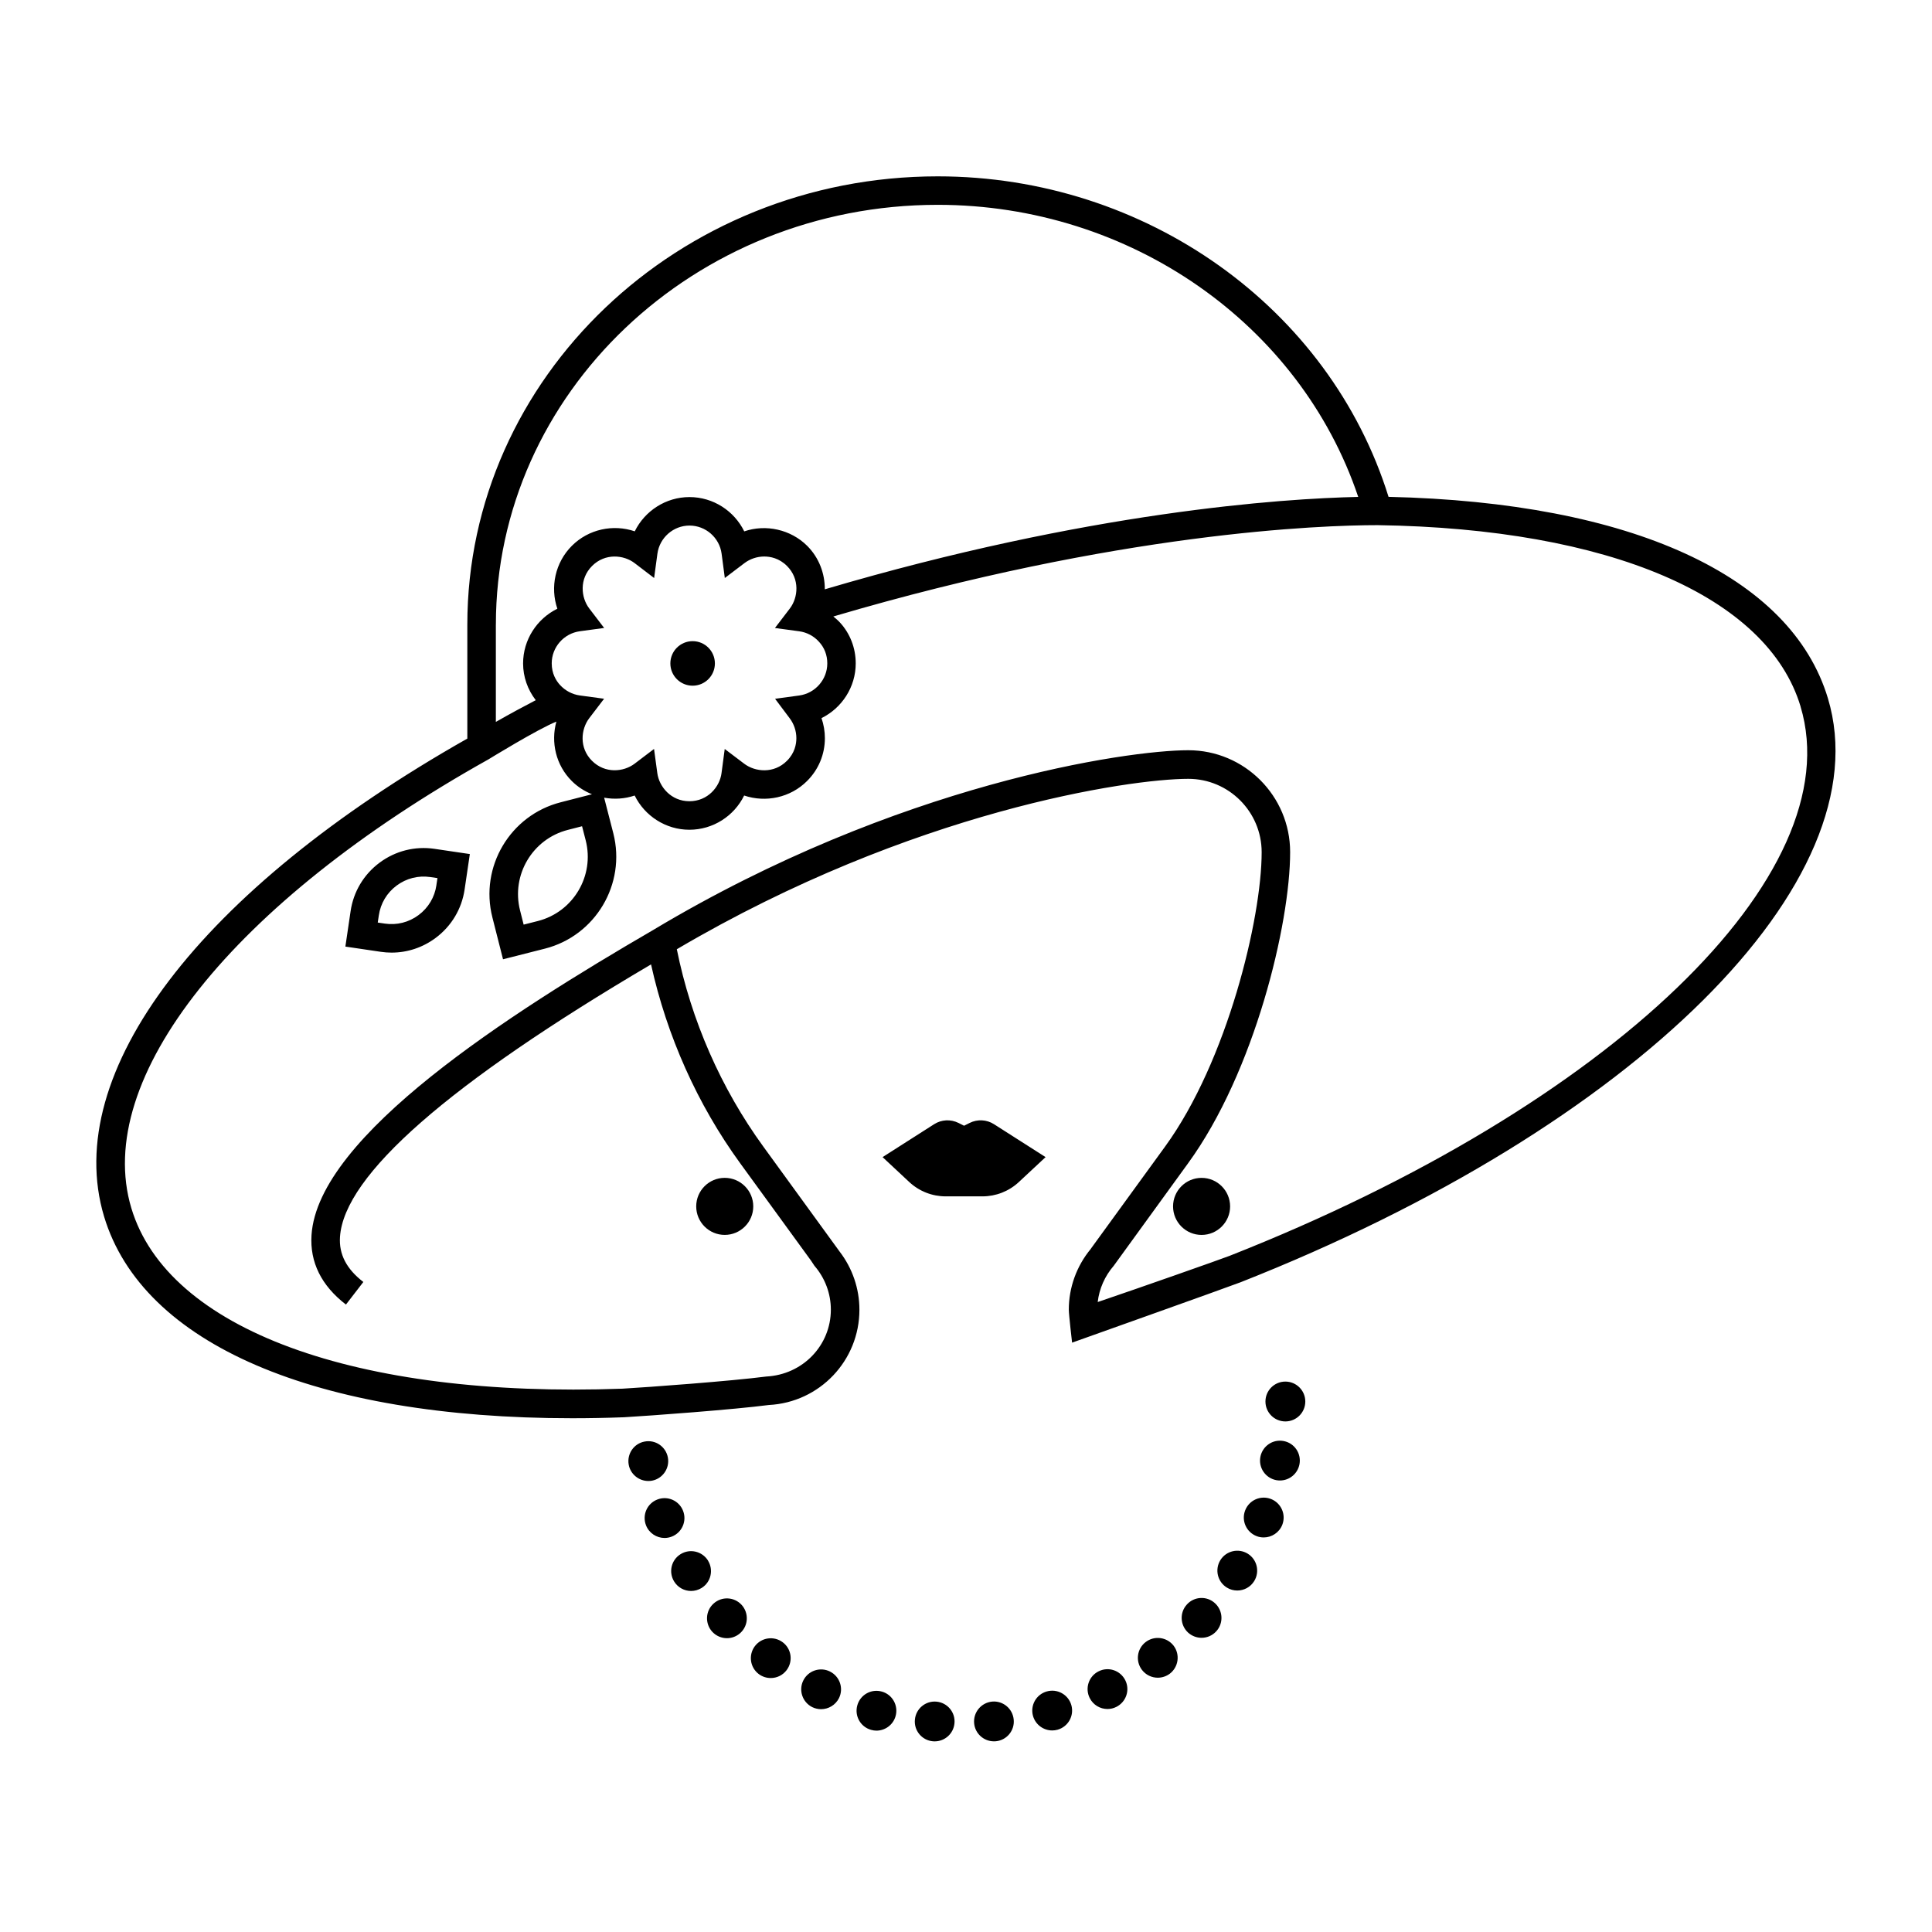
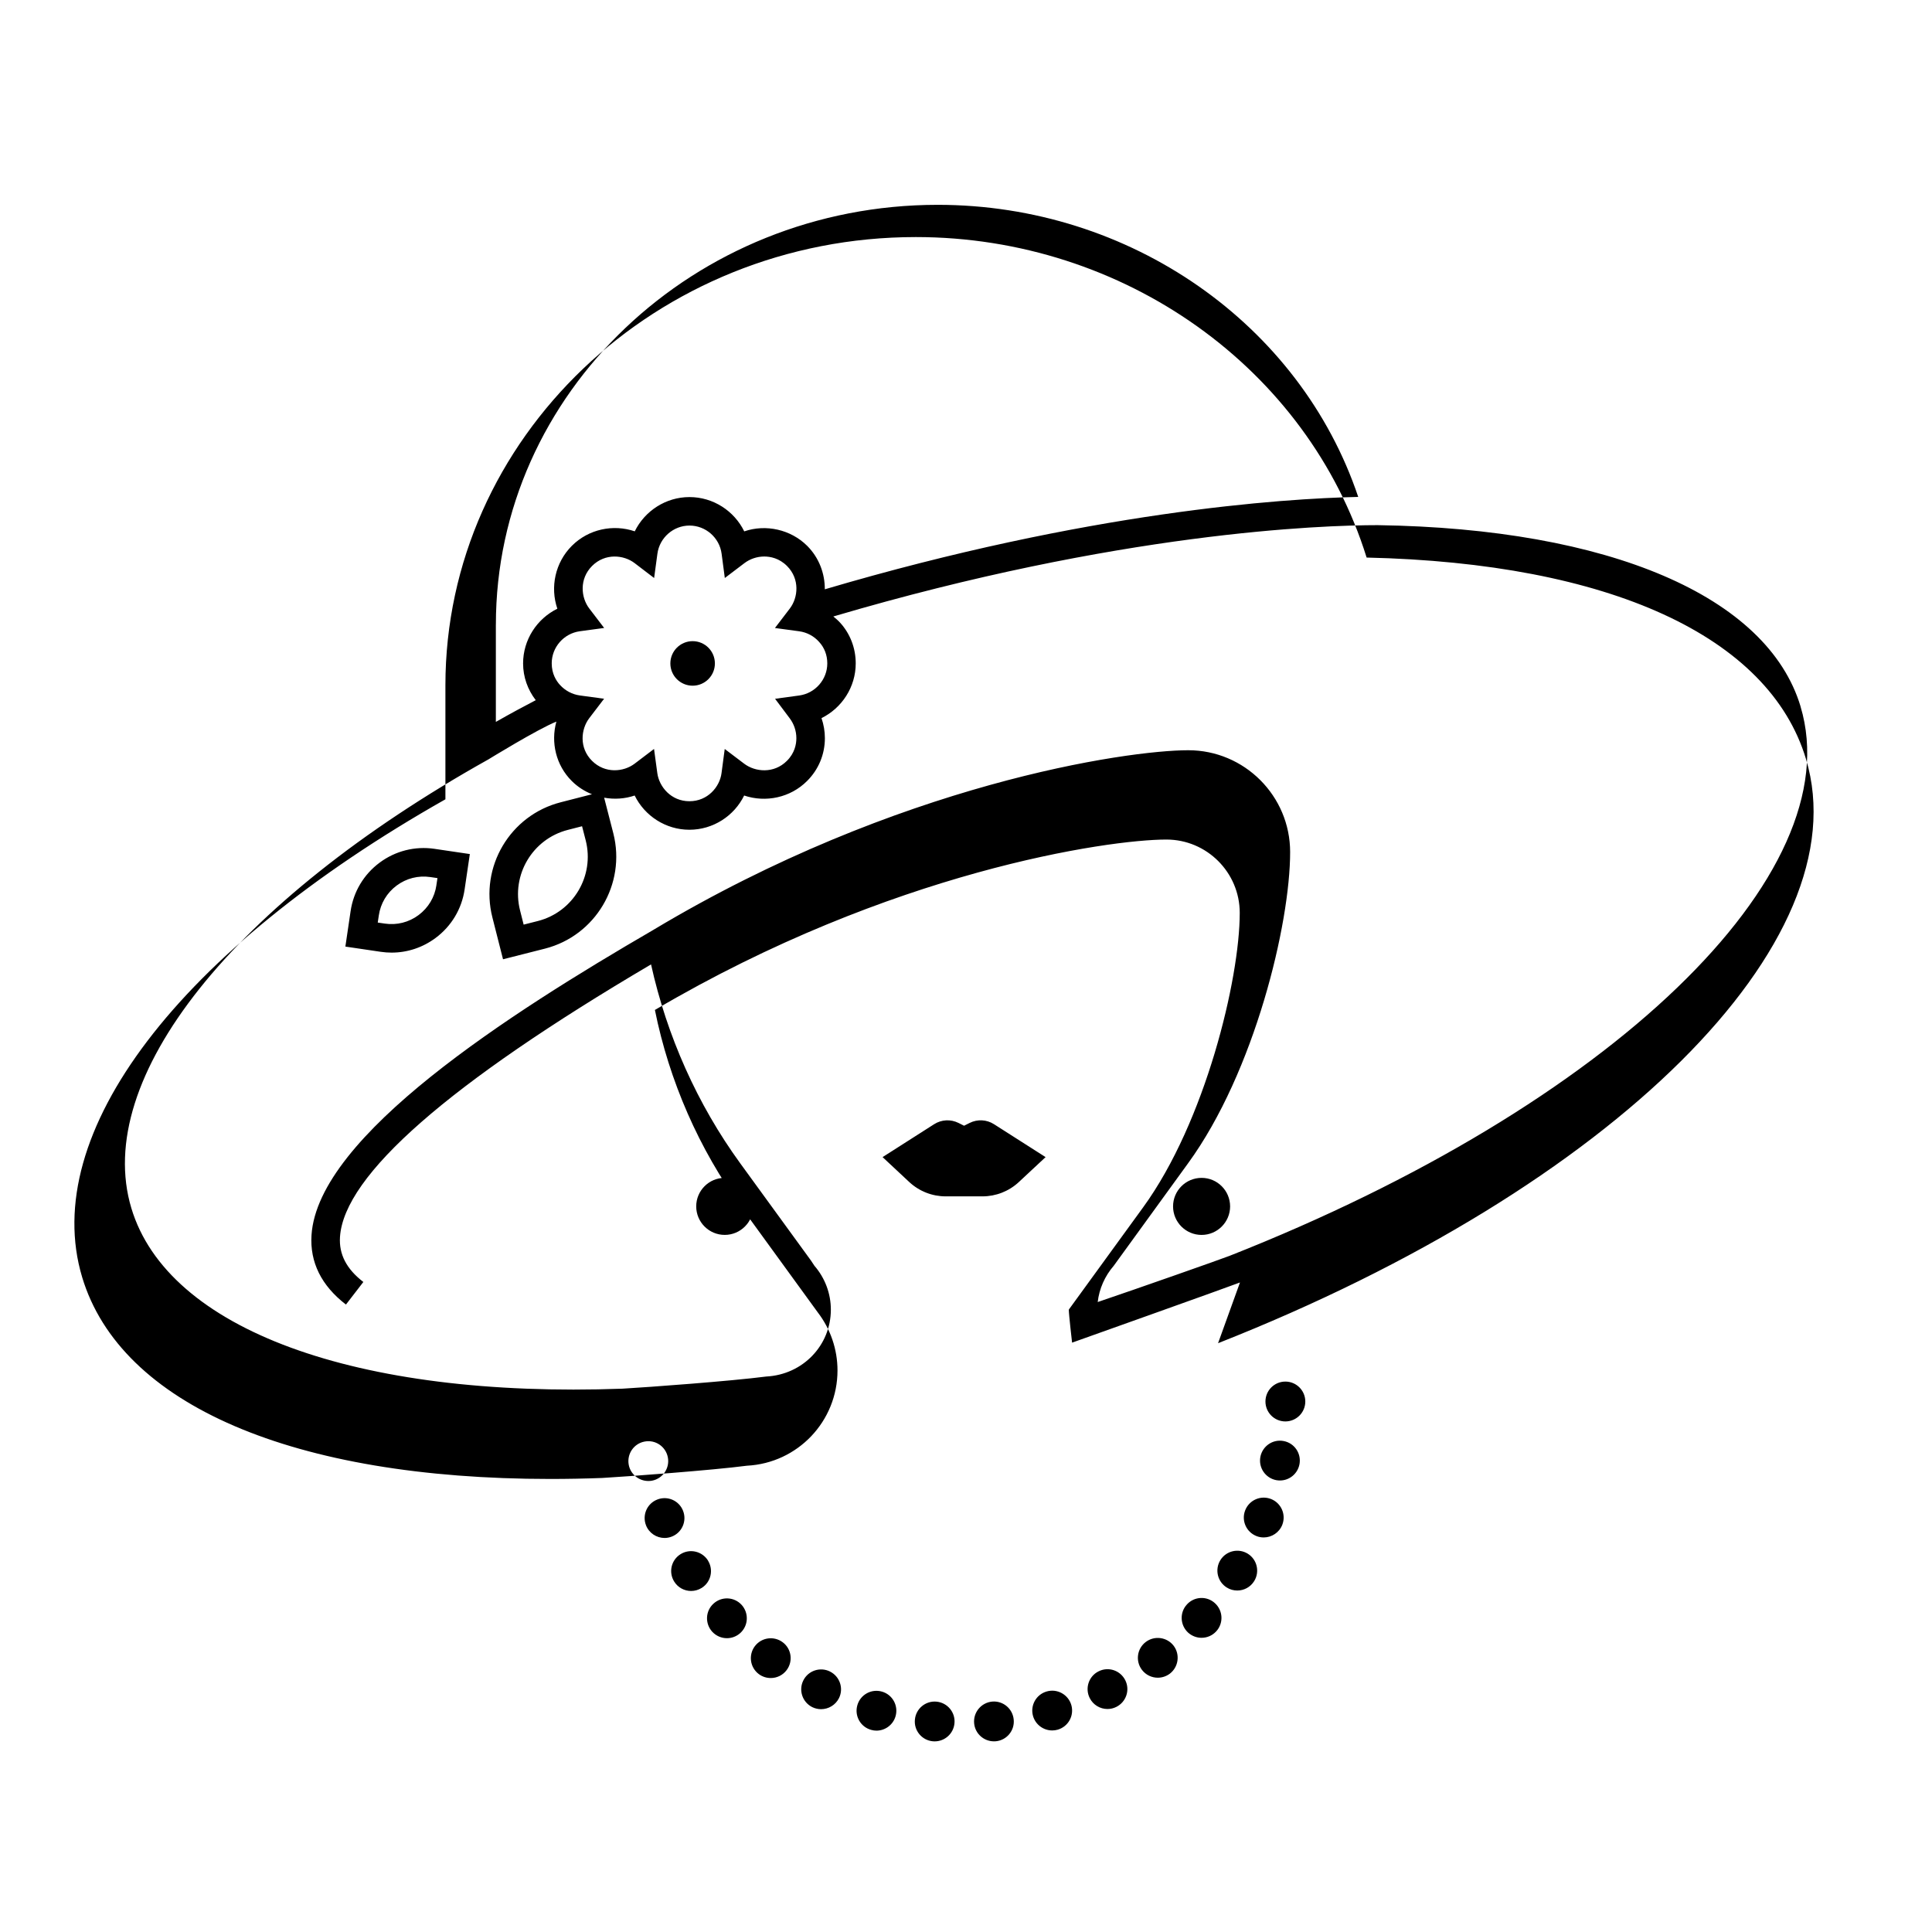
<svg xmlns="http://www.w3.org/2000/svg" fill="#000000" width="800px" height="800px" version="1.1" viewBox="144 144 512 512">
-   <path d="m381.34 598.79c-0.648 2.324-2.777 3.848-5.078 3.848-0.457 0-0.945-0.07-1.426-0.211-2.812-0.789-4.43-3.707-3.637-6.504 0.789-2.812 3.707-4.43 6.504-3.637 2.809 0.789 4.426 3.707 3.637 6.504zm53.797-11.867c-2.602 1.285-3.656 4.465-2.359 7.062 0.918 1.844 2.777 2.918 4.711 2.918 0.789 0 1.598-0.176 2.352-0.559 2.602-1.301 3.672-4.465 2.371-7.062-1.312-2.621-4.477-3.68-7.074-2.359zm-118.35-50.527c2.848-0.543 4.746-3.305 4.203-6.168-0.543-2.867-3.285-4.746-6.152-4.203-2.867 0.527-4.746 3.285-4.219 6.152 0.473 2.527 2.707 4.301 5.184 4.301 0.316 0.004 0.648-0.023 0.984-0.082zm155.82-52.527c-2.684 1.059-44.492 15.945-44.492 15.945s-0.871-7.473-0.871-8.734c0-5.856 2.055-11.547 5.809-16.09l0.188-0.277 19.488-26.816c16.496-22.656 25.625-60.539 25.625-78.059 0-10.715-8.715-19.438-19.438-19.438-15.422 0-73.031 8.344-135.55 45.16 3.797 18.828 11.699 36.863 22.938 52.316l20.199 27.797c3.402 4.418 5.254 9.84 5.254 15.418 0 13.473-10.543 24.562-24.008 25.25-9.168 1.203-31.355 2.84-38.336 3.246-4.691 0.176-9.297 0.262-13.789 0.262-67.965 0-113.86-19.598-124.04-53.465-11.445-38.125 25.402-86.535 96.266-126.65v-30.199c0-65.504 55.922-118.8 124.66-118.8 55.148 0 103.86 34.781 119.47 84.934 64.293 1.465 106.66 20.859 116.44 53.395 14.543 48.395-50.984 113.5-155.81 154.81zm-197.2-174.34v25.785c3.875-2.215 7.598-4.211 10.574-5.758-2.133-2.769-3.356-6.156-3.356-9.742 0-6.277 3.672-11.844 9.078-14.496-1.945-5.691-0.598-12.223 3.844-16.668 4.445-4.445 10.977-5.785 16.668-3.84 2.656-5.41 8.227-9.078 14.5-9.078 6.297 0 11.871 3.672 14.516 9.09 5.727-1.977 12.344-0.492 16.676 3.828 3.144 3.144 4.699 7.324 4.676 11.523 69.883-20.633 121.23-24.047 141.36-24.484-15.398-45.797-60.43-77.406-111.43-77.406-64.574 0-117.1 49.906-117.1 111.25zm73.996 19.656 6.398-0.871c4.242-0.578 7.441-4.238 7.441-8.508 0-2.18-0.75-4.156-2.18-5.707-1.379-1.547-3.246-2.523-5.254-2.801l-6.438-0.871 3.945-5.164c2.207-2.891 2.695-7.828-0.75-11.273-2.074-2.07-4.422-2.508-6.031-2.508-1.898 0-3.773 0.629-5.273 1.77l-5.176 3.926-0.852-6.445c-0.562-4.246-4.223-7.453-8.508-7.453-4.273 0-7.93 3.211-8.504 7.461l-0.871 6.438-5.164-3.945c-2.887-2.207-7.828-2.699-11.273 0.746-3.445 3.445-2.961 8.383-0.75 11.273l3.945 5.164-6.438 0.871c-4.254 0.578-7.457 4.231-7.457 8.504 0 2.754 1.184 4.625 2.18 5.715 1.395 1.531 3.266 2.523 5.285 2.797l6.414 0.871-3.949 5.172c-2.207 2.91-2.699 7.856 0.742 11.273 3.457 3.457 8.387 2.969 11.289 0.77l5.152-3.91 0.871 6.414c0.492 3.606 3.641 7.441 8.504 7.441 4.887 0 8.035-3.828 8.508-7.426l0.852-6.422 5.168 3.91c2.906 2.195 7.859 2.691 11.309-0.762 2.074-2.055 2.508-4.402 2.508-6.012 0-1.895-0.629-3.769-1.773-5.281zm271.77 2.047c-8.77-29.195-50.672-47.16-112.08-48.062-14.902 0.004-68.473 1.848-144.25 24.203 0.629 0.516 1.25 1.039 1.797 1.648 2.656 2.898 4.137 6.734 4.137 10.785 0 6.277-3.668 11.844-9.07 14.5 0.586 1.703 0.898 3.5 0.898 5.309 0 4.309-1.684 8.344-4.734 11.371-4.418 4.418-10.953 5.769-16.66 3.836-2.644 5.406-8.219 9.07-14.516 9.07-6.273 0-11.844-3.668-14.5-9.07-2.621 0.891-5.406 1.055-8.086 0.574l2.43 9.445c3.422 13.438-4.719 27.145-18.137 30.562h-0.004l-11.09 2.816-2.816-11.09c-3.422-13.406 4.707-27.102 18.113-30.52l8.277-2.125c-1.953-0.789-3.785-1.945-5.352-3.508-4.207-4.191-5.602-10.262-4.082-15.742-4.984 2-17.996 10.004-17.996 10.004-67.809 37.914-104.96 84.609-94.641 118.94 9.648 32.117 59.465 50.418 130.16 47.836 6.898-0.395 28.797-2.012 38.09-3.219 9.734-0.508 17.125-8.289 17.125-17.73 0-4.254-1.547-8.383-4.352-11.621l-0.922-1.391-18.73-25.746c-11.367-15.629-19.453-33.766-23.648-52.73-53.586 31.555-81.367 55.863-82.434 72.23-0.301 4.59 1.727 8.496 6.191 11.93l-4.613 5.984c-6.519-5.023-9.586-11.215-9.125-18.41 1.715-26.312 52.477-58.746 90.57-80.867l0.074-0.047c64.859-38.84 125.56-47.578 141.71-47.578 14.887 0 26.992 12.105 26.992 26.992 0 19.004-9.406 58.25-27.07 82.504l-19.684 27.137c-2.363 2.731-3.836 6.086-4.242 9.602 10.5-3.551 32.727-11.371 34.918-12.234 101.08-39.82 164.73-101.06 151.34-145.59zm-321.95 35.488-0.969-3.758-3.769 0.969c-9.371 2.394-15.047 11.965-12.664 21.336l0.953 3.769 3.769-0.957c9.379-2.391 15.07-11.973 12.68-21.359zm-40.094 2.227 9.383 1.387-1.379 9.355c-0.754 5.168-3.488 9.742-7.684 12.871-3.426 2.551-7.481 3.891-11.668 3.891-0.953 0-1.91-0.07-2.867-0.211l-9.383-1.387 1.379-9.352c0.75-5.176 3.481-9.754 7.684-12.883 4.199-3.121 9.367-4.426 14.535-3.672zm0.805 7.758-1.898-0.277c-3.184-0.465-6.344 0.332-8.926 2.258-2.578 1.918-4.258 4.731-4.719 7.918l-0.281 1.883 1.898 0.277c3.148 0.465 6.34-0.332 8.922-2.262 2.586-1.926 4.262-4.731 4.727-7.91l-0.008-0.012zm67.625-62.793c-3.258 0-5.906 2.641-5.906 5.906 0 3.258 2.644 5.898 5.906 5.898 3.258 0 5.898-2.641 5.898-5.898 0-3.266-2.641-5.906-5.898-5.906zm157.08 196.22c-2.918 0-5.281 2.363-5.281 5.281s2.363 5.281 5.281 5.281c2.918 0 5.281-2.363 5.281-5.281 0-2.914-2.367-5.281-5.281-5.281zm-9.965 45.613c-2.481-1.527-5.727-0.77-7.262 1.707-1.527 2.481-0.77 5.727 1.707 7.262 0.863 0.543 1.828 0.789 2.777 0.789 1.758 0 3.477-0.875 4.481-2.5 1.527-2.477 0.77-5.731-1.703-7.258zm6.144-14.5c-2.727-1.055-5.785 0.297-6.836 3.023-1.055 2.707 0.297 5.762 3.023 6.816 0.613 0.246 1.266 0.352 1.898 0.352 2.109 0 4.109-1.285 4.922-3.356 1.055-2.723-0.301-5.781-3.008-6.836zm-22.281 27.965c-1.969 2.141-1.809 5.481 0.332 7.453 1.02 0.91 2.281 1.371 3.551 1.371 1.441 0 2.863-0.578 3.906-1.723 1.965-2.141 1.809-5.481-0.352-7.453-2.148-1.973-5.484-1.812-7.438 0.352zm-66.363 25.742c-2.902-0.262-5.465 1.879-5.715 4.781-0.281 2.902 1.863 5.465 4.762 5.727 0.156 0.02 0.316 0.02 0.473 0.02 2.707 0 5.008-2.055 5.254-4.797 0.277-2.898-1.871-5.469-4.773-5.731zm55.465-15.812c-2.316 1.758-2.777 5.062-1.02 7.379 1.039 1.371 2.621 2.09 4.203 2.09 1.109 0 2.231-0.352 3.18-1.055 2.316-1.758 2.777-5.078 1.039-7.402-1.773-2.316-5.078-2.769-7.402-1.012zm36.523-53.254c-2.863-0.543-5.606 1.352-6.152 4.219-0.527 2.867 1.355 5.606 4.219 6.152 0.332 0.055 0.648 0.086 0.984 0.086 2.481 0 4.691-1.773 5.168-4.324 0.523-2.863-1.355-5.606-4.219-6.133zm-151.07 43.09c-2.16 1.949-2.301 5.289-0.352 7.438 1.055 1.145 2.481 1.723 3.906 1.723 1.266 0 2.543-0.457 3.566-1.391 2.144-1.969 2.281-5.305 0.316-7.453-1.969-2.141-5.297-2.281-7.438-0.316zm10.949 11.285c-1.738 2.324-1.285 5.621 1.039 7.379 0.945 0.707 2.07 1.055 3.18 1.055 1.602 0 3.164-0.719 4.203-2.09 1.758-2.324 1.301-5.644-1.02-7.379-2.34-1.762-5.644-1.301-7.402 1.035zm-19.016-35.871c-1.055-2.727-4.109-4.062-6.82-3.004-2.727 1.055-4.062 4.109-3.004 6.836 0.805 2.074 2.812 3.356 4.922 3.356 0.637 0 1.285-0.121 1.914-0.367 2.707-1.055 4.043-4.113 2.988-6.82zm38.926 42.582h0.016c-2.621-1.301-5.785-0.246-7.082 2.371-1.301 2.602-0.227 5.762 2.371 7.062 0.754 0.367 1.566 0.543 2.336 0.543 1.949 0 3.812-1.074 4.746-2.918 1.285-2.59 0.234-5.754-2.387-7.059zm43.469-145.05c-1.941-1.238-4.387-1.367-6.445-0.336l-1.484 0.742-1.484-0.742c-2.062-1.027-4.504-0.902-6.445 0.336l-13.668 8.723 7.062 6.594c2.625 2.449 6.074 3.809 9.664 3.809h9.738c3.586 0 7.043-1.359 9.664-3.809l7.07-6.594zm13.98 150.33c-2.797 0.789-4.43 3.707-3.637 6.504 0.672 2.316 2.777 3.828 5.078 3.828 0.473 0 0.969-0.055 1.441-0.195 2.812-0.805 4.43-3.707 3.637-6.519-0.805-2.793-3.723-4.426-6.519-3.617zm-89.785-34.695h0.016c-1.547-2.465-4.797-3.234-7.273-1.688-2.481 1.547-3.234 4.781-1.688 7.262 1.004 1.617 2.727 2.492 4.484 2.492 0.945 0 1.914-0.262 2.797-0.805 2.457-1.531 3.211-4.781 1.664-7.262zm75.305 37.383c-2.898 0.281-5.023 2.848-4.762 5.75 0.246 2.727 2.551 4.781 5.254 4.781 0.156 0 0.316 0 0.473-0.016 2.898-0.262 5.043-2.832 4.762-5.727-0.258-2.91-2.824-5.055-5.727-4.789zm-70.855-123.68c4.172 0 7.559-3.387 7.559-7.559s-3.387-7.559-7.559-7.559-7.559 3.387-7.559 7.559c0.004 4.176 3.387 7.559 7.559 7.559zm126.37-15.113c-4.172 0-7.559 3.387-7.559 7.559 0 4.172 3.387 7.559 7.559 7.559s7.559-3.387 7.559-7.559c-0.004-4.172-3.387-7.559-7.559-7.559z" />
+   <path d="m381.34 598.79c-0.648 2.324-2.777 3.848-5.078 3.848-0.457 0-0.945-0.07-1.426-0.211-2.812-0.789-4.43-3.707-3.637-6.504 0.789-2.812 3.707-4.43 6.504-3.637 2.809 0.789 4.426 3.707 3.637 6.504zm53.797-11.867c-2.602 1.285-3.656 4.465-2.359 7.062 0.918 1.844 2.777 2.918 4.711 2.918 0.789 0 1.598-0.176 2.352-0.559 2.602-1.301 3.672-4.465 2.371-7.062-1.312-2.621-4.477-3.68-7.074-2.359zm-118.35-50.527c2.848-0.543 4.746-3.305 4.203-6.168-0.543-2.867-3.285-4.746-6.152-4.203-2.867 0.527-4.746 3.285-4.219 6.152 0.473 2.527 2.707 4.301 5.184 4.301 0.316 0.004 0.648-0.023 0.984-0.082zm155.82-52.527c-2.684 1.059-44.492 15.945-44.492 15.945s-0.871-7.473-0.871-8.734l0.188-0.277 19.488-26.816c16.496-22.656 25.625-60.539 25.625-78.059 0-10.715-8.715-19.438-19.438-19.438-15.422 0-73.031 8.344-135.55 45.16 3.797 18.828 11.699 36.863 22.938 52.316l20.199 27.797c3.402 4.418 5.254 9.84 5.254 15.418 0 13.473-10.543 24.562-24.008 25.25-9.168 1.203-31.355 2.84-38.336 3.246-4.691 0.176-9.297 0.262-13.789 0.262-67.965 0-113.86-19.598-124.04-53.465-11.445-38.125 25.402-86.535 96.266-126.65v-30.199c0-65.504 55.922-118.8 124.66-118.8 55.148 0 103.86 34.781 119.47 84.934 64.293 1.465 106.66 20.859 116.44 53.395 14.543 48.395-50.984 113.5-155.81 154.81zm-197.2-174.34v25.785c3.875-2.215 7.598-4.211 10.574-5.758-2.133-2.769-3.356-6.156-3.356-9.742 0-6.277 3.672-11.844 9.078-14.496-1.945-5.691-0.598-12.223 3.844-16.668 4.445-4.445 10.977-5.785 16.668-3.84 2.656-5.41 8.227-9.078 14.5-9.078 6.297 0 11.871 3.672 14.516 9.09 5.727-1.977 12.344-0.492 16.676 3.828 3.144 3.144 4.699 7.324 4.676 11.523 69.883-20.633 121.23-24.047 141.36-24.484-15.398-45.797-60.43-77.406-111.43-77.406-64.574 0-117.1 49.906-117.1 111.25zm73.996 19.656 6.398-0.871c4.242-0.578 7.441-4.238 7.441-8.508 0-2.18-0.75-4.156-2.18-5.707-1.379-1.547-3.246-2.523-5.254-2.801l-6.438-0.871 3.945-5.164c2.207-2.891 2.695-7.828-0.75-11.273-2.074-2.07-4.422-2.508-6.031-2.508-1.898 0-3.773 0.629-5.273 1.77l-5.176 3.926-0.852-6.445c-0.562-4.246-4.223-7.453-8.508-7.453-4.273 0-7.93 3.211-8.504 7.461l-0.871 6.438-5.164-3.945c-2.887-2.207-7.828-2.699-11.273 0.746-3.445 3.445-2.961 8.383-0.75 11.273l3.945 5.164-6.438 0.871c-4.254 0.578-7.457 4.231-7.457 8.504 0 2.754 1.184 4.625 2.18 5.715 1.395 1.531 3.266 2.523 5.285 2.797l6.414 0.871-3.949 5.172c-2.207 2.91-2.699 7.856 0.742 11.273 3.457 3.457 8.387 2.969 11.289 0.77l5.152-3.91 0.871 6.414c0.492 3.606 3.641 7.441 8.504 7.441 4.887 0 8.035-3.828 8.508-7.426l0.852-6.422 5.168 3.91c2.906 2.195 7.859 2.691 11.309-0.762 2.074-2.055 2.508-4.402 2.508-6.012 0-1.895-0.629-3.769-1.773-5.281zm271.77 2.047c-8.77-29.195-50.672-47.16-112.08-48.062-14.902 0.004-68.473 1.848-144.25 24.203 0.629 0.516 1.25 1.039 1.797 1.648 2.656 2.898 4.137 6.734 4.137 10.785 0 6.277-3.668 11.844-9.07 14.5 0.586 1.703 0.898 3.5 0.898 5.309 0 4.309-1.684 8.344-4.734 11.371-4.418 4.418-10.953 5.769-16.66 3.836-2.644 5.406-8.219 9.07-14.516 9.07-6.273 0-11.844-3.668-14.5-9.07-2.621 0.891-5.406 1.055-8.086 0.574l2.43 9.445c3.422 13.438-4.719 27.145-18.137 30.562h-0.004l-11.09 2.816-2.816-11.09c-3.422-13.406 4.707-27.102 18.113-30.52l8.277-2.125c-1.953-0.789-3.785-1.945-5.352-3.508-4.207-4.191-5.602-10.262-4.082-15.742-4.984 2-17.996 10.004-17.996 10.004-67.809 37.914-104.96 84.609-94.641 118.94 9.648 32.117 59.465 50.418 130.16 47.836 6.898-0.395 28.797-2.012 38.09-3.219 9.734-0.508 17.125-8.289 17.125-17.73 0-4.254-1.547-8.383-4.352-11.621l-0.922-1.391-18.73-25.746c-11.367-15.629-19.453-33.766-23.648-52.73-53.586 31.555-81.367 55.863-82.434 72.23-0.301 4.59 1.727 8.496 6.191 11.93l-4.613 5.984c-6.519-5.023-9.586-11.215-9.125-18.41 1.715-26.312 52.477-58.746 90.57-80.867l0.074-0.047c64.859-38.84 125.56-47.578 141.71-47.578 14.887 0 26.992 12.105 26.992 26.992 0 19.004-9.406 58.25-27.07 82.504l-19.684 27.137c-2.363 2.731-3.836 6.086-4.242 9.602 10.5-3.551 32.727-11.371 34.918-12.234 101.08-39.82 164.73-101.06 151.34-145.59zm-321.95 35.488-0.969-3.758-3.769 0.969c-9.371 2.394-15.047 11.965-12.664 21.336l0.953 3.769 3.769-0.957c9.379-2.391 15.07-11.973 12.68-21.359zm-40.094 2.227 9.383 1.387-1.379 9.355c-0.754 5.168-3.488 9.742-7.684 12.871-3.426 2.551-7.481 3.891-11.668 3.891-0.953 0-1.91-0.07-2.867-0.211l-9.383-1.387 1.379-9.352c0.75-5.176 3.481-9.754 7.684-12.883 4.199-3.121 9.367-4.426 14.535-3.672zm0.805 7.758-1.898-0.277c-3.184-0.465-6.344 0.332-8.926 2.258-2.578 1.918-4.258 4.731-4.719 7.918l-0.281 1.883 1.898 0.277c3.148 0.465 6.34-0.332 8.922-2.262 2.586-1.926 4.262-4.731 4.727-7.91l-0.008-0.012zm67.625-62.793c-3.258 0-5.906 2.641-5.906 5.906 0 3.258 2.644 5.898 5.906 5.898 3.258 0 5.898-2.641 5.898-5.898 0-3.266-2.641-5.906-5.898-5.906zm157.08 196.22c-2.918 0-5.281 2.363-5.281 5.281s2.363 5.281 5.281 5.281c2.918 0 5.281-2.363 5.281-5.281 0-2.914-2.367-5.281-5.281-5.281zm-9.965 45.613c-2.481-1.527-5.727-0.77-7.262 1.707-1.527 2.481-0.77 5.727 1.707 7.262 0.863 0.543 1.828 0.789 2.777 0.789 1.758 0 3.477-0.875 4.481-2.5 1.527-2.477 0.77-5.731-1.703-7.258zm6.144-14.5c-2.727-1.055-5.785 0.297-6.836 3.023-1.055 2.707 0.297 5.762 3.023 6.816 0.613 0.246 1.266 0.352 1.898 0.352 2.109 0 4.109-1.285 4.922-3.356 1.055-2.723-0.301-5.781-3.008-6.836zm-22.281 27.965c-1.969 2.141-1.809 5.481 0.332 7.453 1.02 0.91 2.281 1.371 3.551 1.371 1.441 0 2.863-0.578 3.906-1.723 1.965-2.141 1.809-5.481-0.352-7.453-2.148-1.973-5.484-1.812-7.438 0.352zm-66.363 25.742c-2.902-0.262-5.465 1.879-5.715 4.781-0.281 2.902 1.863 5.465 4.762 5.727 0.156 0.02 0.316 0.02 0.473 0.02 2.707 0 5.008-2.055 5.254-4.797 0.277-2.898-1.871-5.469-4.773-5.731zm55.465-15.812c-2.316 1.758-2.777 5.062-1.02 7.379 1.039 1.371 2.621 2.09 4.203 2.09 1.109 0 2.231-0.352 3.18-1.055 2.316-1.758 2.777-5.078 1.039-7.402-1.773-2.316-5.078-2.769-7.402-1.012zm36.523-53.254c-2.863-0.543-5.606 1.352-6.152 4.219-0.527 2.867 1.355 5.606 4.219 6.152 0.332 0.055 0.648 0.086 0.984 0.086 2.481 0 4.691-1.773 5.168-4.324 0.523-2.863-1.355-5.606-4.219-6.133zm-151.07 43.09c-2.16 1.949-2.301 5.289-0.352 7.438 1.055 1.145 2.481 1.723 3.906 1.723 1.266 0 2.543-0.457 3.566-1.391 2.144-1.969 2.281-5.305 0.316-7.453-1.969-2.141-5.297-2.281-7.438-0.316zm10.949 11.285c-1.738 2.324-1.285 5.621 1.039 7.379 0.945 0.707 2.07 1.055 3.18 1.055 1.602 0 3.164-0.719 4.203-2.09 1.758-2.324 1.301-5.644-1.02-7.379-2.34-1.762-5.644-1.301-7.402 1.035zm-19.016-35.871c-1.055-2.727-4.109-4.062-6.82-3.004-2.727 1.055-4.062 4.109-3.004 6.836 0.805 2.074 2.812 3.356 4.922 3.356 0.637 0 1.285-0.121 1.914-0.367 2.707-1.055 4.043-4.113 2.988-6.82zm38.926 42.582h0.016c-2.621-1.301-5.785-0.246-7.082 2.371-1.301 2.602-0.227 5.762 2.371 7.062 0.754 0.367 1.566 0.543 2.336 0.543 1.949 0 3.812-1.074 4.746-2.918 1.285-2.59 0.234-5.754-2.387-7.059zm43.469-145.05c-1.941-1.238-4.387-1.367-6.445-0.336l-1.484 0.742-1.484-0.742c-2.062-1.027-4.504-0.902-6.445 0.336l-13.668 8.723 7.062 6.594c2.625 2.449 6.074 3.809 9.664 3.809h9.738c3.586 0 7.043-1.359 9.664-3.809l7.07-6.594zm13.98 150.33c-2.797 0.789-4.43 3.707-3.637 6.504 0.672 2.316 2.777 3.828 5.078 3.828 0.473 0 0.969-0.055 1.441-0.195 2.812-0.805 4.43-3.707 3.637-6.519-0.805-2.793-3.723-4.426-6.519-3.617zm-89.785-34.695h0.016c-1.547-2.465-4.797-3.234-7.273-1.688-2.481 1.547-3.234 4.781-1.688 7.262 1.004 1.617 2.727 2.492 4.484 2.492 0.945 0 1.914-0.262 2.797-0.805 2.457-1.531 3.211-4.781 1.664-7.262zm75.305 37.383c-2.898 0.281-5.023 2.848-4.762 5.75 0.246 2.727 2.551 4.781 5.254 4.781 0.156 0 0.316 0 0.473-0.016 2.898-0.262 5.043-2.832 4.762-5.727-0.258-2.91-2.824-5.055-5.727-4.789zm-70.855-123.68c4.172 0 7.559-3.387 7.559-7.559s-3.387-7.559-7.559-7.559-7.559 3.387-7.559 7.559c0.004 4.176 3.387 7.559 7.559 7.559zm126.37-15.113c-4.172 0-7.559 3.387-7.559 7.559 0 4.172 3.387 7.559 7.559 7.559s7.559-3.387 7.559-7.559c-0.004-4.172-3.387-7.559-7.559-7.559z" />
</svg>